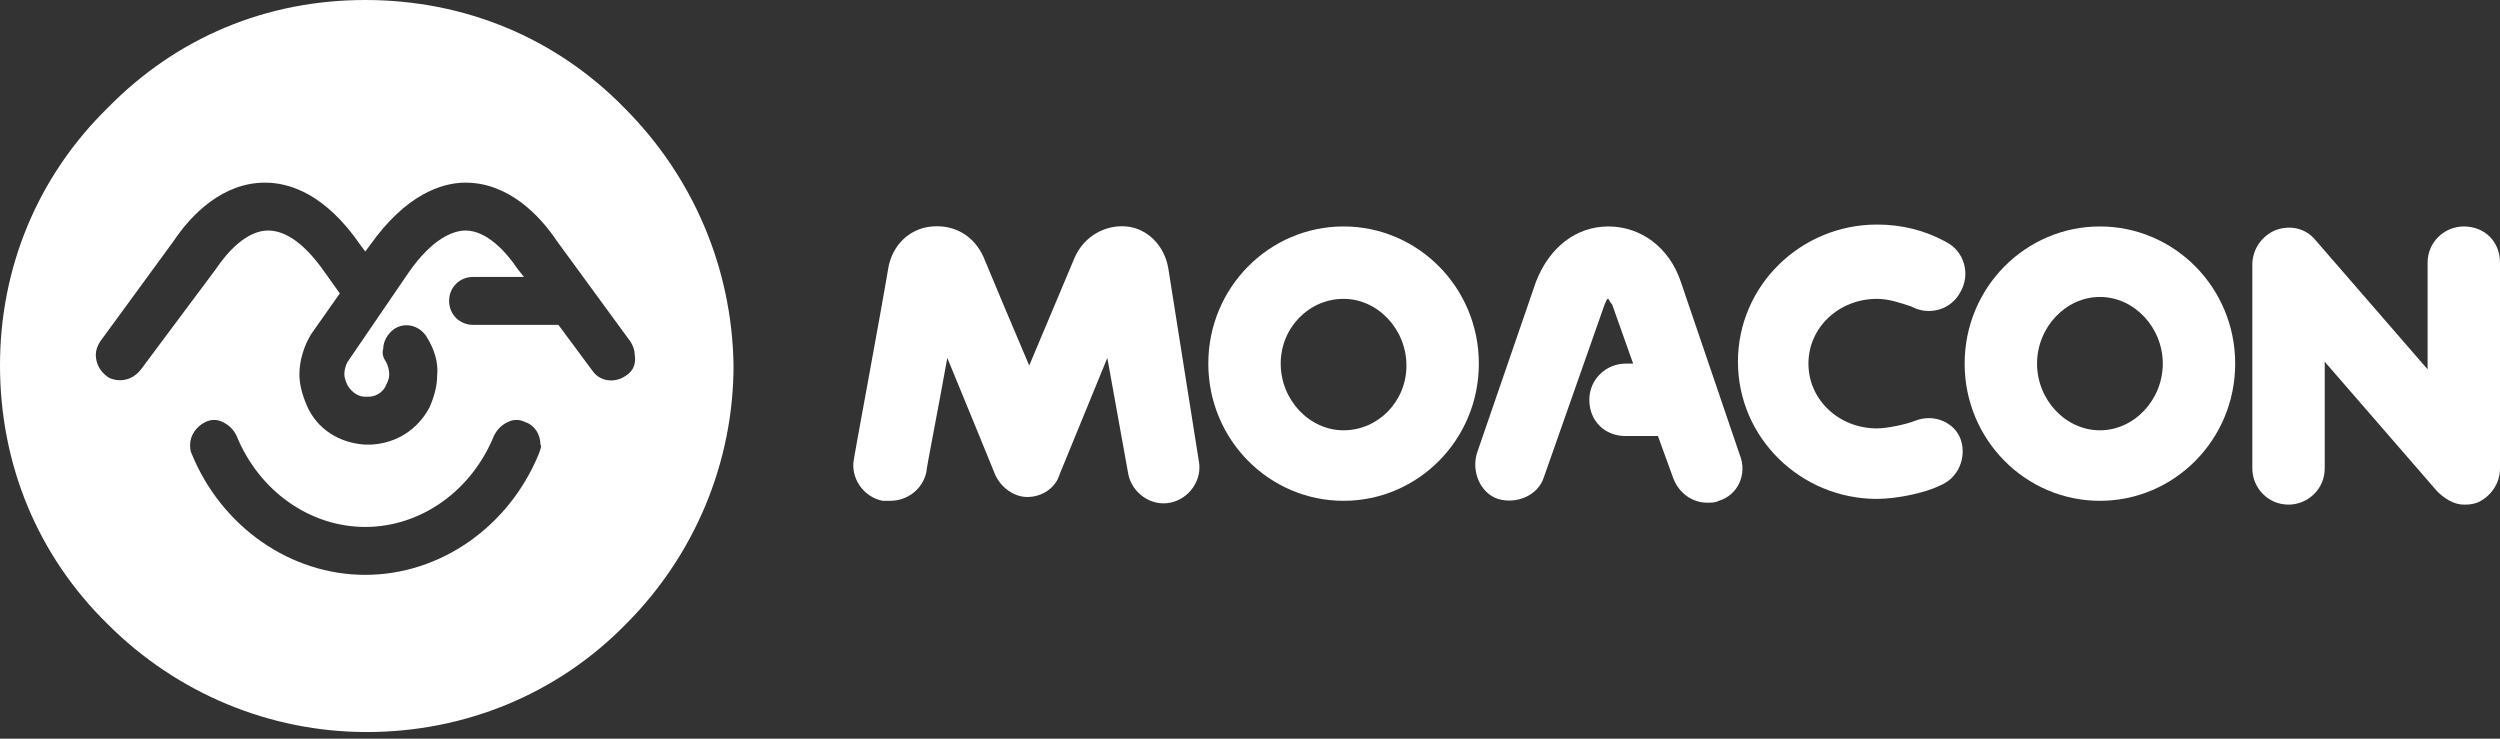
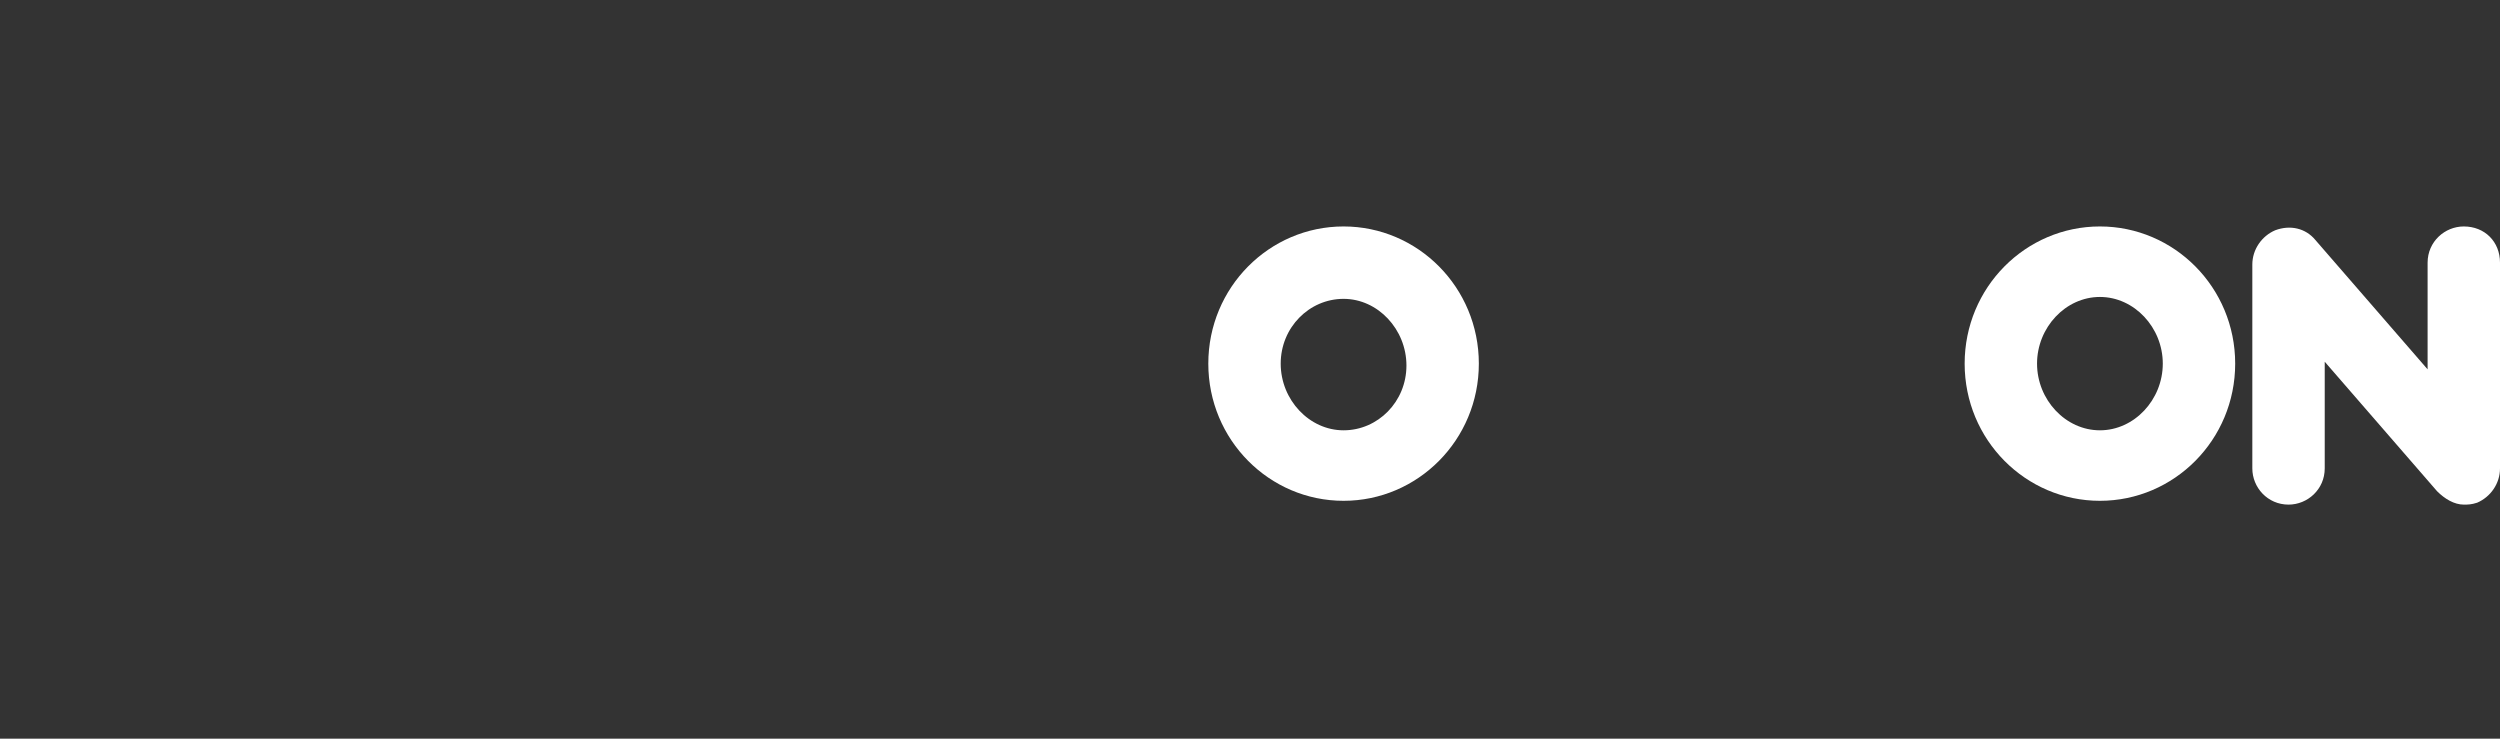
<svg xmlns="http://www.w3.org/2000/svg" width="220" height="65" viewBox="0 0 220 65" fill="none">
  <rect x="0" y="0" width="220" height="65" fill="#333333" stroke="none" />
-   <path d="M54.934 9.485C48.874 3.293 40.838 0 32.144 0C23.449 0 15.545 3.293 9.485 9.485C3.293 15.545 0 23.581 0 32.144C0 40.838 3.293 48.874 9.485 54.934C15.545 60.994 23.713 64.419 32.275 64.419C40.838 64.419 49.006 61.126 55.066 54.934C61.126 48.874 64.551 40.707 64.551 32.144C64.419 23.581 60.994 15.545 54.934 9.485ZM55.066 33.066C54.144 33.724 52.826 33.593 52.168 32.671L49.138 28.587H41.629C40.443 28.587 39.521 27.665 39.521 26.479C39.521 25.293 40.443 24.371 41.629 24.371H46.108L45.581 23.713C44.527 22.132 42.814 20.287 40.97 20.287C39.916 20.287 38.072 20.946 35.964 23.976L30.563 31.88C30.431 32.144 30.299 32.539 30.299 32.934C30.299 33.198 30.431 33.593 30.563 33.856C30.695 34.12 31.222 34.91 32.144 34.91C32.275 34.91 32.275 34.91 32.407 34.91C33.329 34.91 33.856 34.252 33.988 33.856C34.12 33.593 34.252 33.329 34.252 32.934C34.252 32.539 34.12 32.144 33.988 31.88C33.724 31.485 33.593 31.09 33.724 30.695C33.724 30.036 34.12 29.377 34.647 28.982C35.569 28.323 36.886 28.587 37.545 29.641C38.204 30.695 38.599 31.88 38.467 33.066C38.467 33.988 38.204 34.91 37.808 35.832C36.755 37.808 34.91 38.994 32.671 39.126C32.539 39.126 32.539 39.126 32.407 39.126C32.275 39.126 32.275 39.126 32.144 39.126C29.904 38.994 27.928 37.808 27.006 35.701C26.611 34.778 26.347 33.856 26.347 32.934C26.347 31.748 26.742 30.431 27.401 29.377L29.904 25.82L28.587 23.976C26.479 20.946 24.767 20.287 23.581 20.287C21.736 20.287 20.024 22.132 18.97 23.713L12.383 32.539C11.856 33.198 11.198 33.461 10.539 33.461C10.144 33.461 9.617 33.329 9.353 33.066C8.826 32.671 8.431 32.012 8.431 31.222C8.431 30.826 8.563 30.431 8.826 30.036L15.281 21.21C16.862 18.838 19.629 16.072 23.317 16.072C25.425 16.072 28.587 16.994 31.748 21.605L32.144 22.132L32.539 21.605C35.701 17.126 38.862 16.072 40.97 16.072C44.659 16.072 47.425 18.838 49.006 21.21L55.461 30.036C55.724 30.431 55.856 30.826 55.856 31.222C55.988 32.012 55.724 32.671 55.066 33.066ZM47.425 39.916C44.79 46.371 38.73 50.587 32.144 50.587C25.557 50.587 19.497 46.371 16.862 39.916C16.73 39.653 16.73 39.389 16.73 39.126C16.73 38.335 17.258 37.545 18.048 37.15C18.575 36.886 19.102 36.886 19.629 37.15C20.156 37.413 20.551 37.808 20.814 38.335C22.79 43.21 27.27 46.371 32.144 46.371C37.018 46.371 41.497 43.21 43.473 38.335C43.736 37.808 44.132 37.413 44.659 37.15C45.186 36.886 45.713 36.886 46.239 37.15C47.03 37.413 47.557 38.204 47.557 39.126C47.689 39.258 47.557 39.521 47.425 39.916Z" fill="white" />
-   <path d="M102.81 23.617C102.475 21.605 100.966 20.096 99.122 19.928C97.278 19.761 95.433 20.767 94.595 22.611L90.571 32.167C89.062 28.646 87.386 24.623 86.548 22.611C85.709 20.767 84.033 19.761 82.021 19.928C80.009 20.096 78.5 21.605 78.165 23.617C77.494 27.64 75.147 40.215 75.147 40.382C74.812 42.059 75.986 43.735 77.662 44.071C77.83 44.071 77.997 44.071 78.333 44.071C79.841 44.071 81.183 43.065 81.518 41.556C81.518 41.22 82.524 36.191 83.362 31.497C85.374 36.358 87.554 41.723 87.554 41.723C88.056 42.897 89.23 43.735 90.404 43.735C91.745 43.735 92.918 42.897 93.254 41.723L97.445 31.497L99.289 41.723C99.625 43.4 101.301 44.574 102.978 44.238C104.654 43.903 105.828 42.226 105.493 40.55L102.81 23.617Z" fill="white" />
  <path d="M118.234 19.928C111.696 19.928 106.331 25.293 106.331 31.999C106.331 38.706 111.696 44.071 118.234 44.071C124.773 44.071 130.138 38.706 130.138 31.999C130.138 25.293 124.773 19.928 118.234 19.928ZM118.234 37.867C115.216 37.867 112.702 35.185 112.702 31.999C112.702 28.814 115.216 26.299 118.234 26.299C121.252 26.299 123.767 28.982 123.767 32.167C123.767 35.352 121.252 37.867 118.234 37.867Z" fill="white" />
  <path d="M184.793 19.928C178.254 19.928 172.889 25.293 172.889 31.999C172.889 38.706 178.254 44.071 184.793 44.071C191.331 44.071 196.696 38.706 196.696 31.999C196.696 25.293 191.331 19.928 184.793 19.928ZM184.793 37.867C181.775 37.867 179.26 35.185 179.26 31.999C179.26 28.814 181.775 26.132 184.793 26.132C187.811 26.132 190.325 28.814 190.325 31.999C190.325 35.185 187.811 37.867 184.793 37.867Z" fill="white" />
-   <path d="M168.53 37.029C167.692 37.364 166.016 37.7 165.177 37.7C161.824 37.7 159.142 35.185 159.142 32C159.142 28.814 161.824 26.299 165.177 26.299C166.183 26.299 167.189 26.634 168.195 26.97C169.704 27.808 171.716 27.305 172.554 25.629C173.392 24.12 172.889 22.108 171.213 21.27C169.369 20.264 167.357 19.761 165.177 19.761C158.471 19.761 152.939 25.126 152.939 31.832C152.939 38.538 158.471 43.903 165.177 43.903C166.854 43.903 169.369 43.4 170.71 42.729C172.386 42.059 173.057 40.215 172.554 38.706C172.051 37.197 170.207 36.358 168.53 37.029Z" fill="white" />
-   <path d="M147.909 24.79C146.903 21.773 144.388 19.928 141.538 19.928C138.688 19.928 136.341 21.773 135.167 24.79L129.97 39.879C129.467 41.556 130.305 43.4 131.814 43.903C133.491 44.406 135.335 43.568 135.838 42.059L141.203 26.802C141.37 26.467 141.37 26.299 141.538 26.299C141.538 26.299 141.706 26.634 141.873 26.802L143.717 31.999H143.047C141.37 31.999 139.861 33.341 139.861 35.185C139.861 37.029 141.203 38.37 143.047 38.37H145.897L147.238 42.059C147.741 43.4 148.915 44.238 150.256 44.238C150.591 44.238 150.927 44.238 151.262 44.071C152.938 43.568 153.777 41.723 153.106 40.047L147.909 24.79Z" fill="white" />
  <path d="M216.815 19.928C215.138 19.928 213.629 21.27 213.629 23.114V32.502L203.738 21.102C202.899 20.096 201.558 19.761 200.217 20.264C199.043 20.767 198.205 21.94 198.205 23.282V41.22C198.205 42.897 199.546 44.406 201.39 44.406C203.067 44.406 204.576 43.065 204.576 41.22V31.832L214.467 43.232C215.138 43.903 215.976 44.406 216.815 44.406C217.15 44.406 217.485 44.406 217.988 44.238C219.162 43.735 220 42.562 220 41.22V23.114C220 21.27 218.659 19.928 216.815 19.928Z" fill="white" />
</svg>